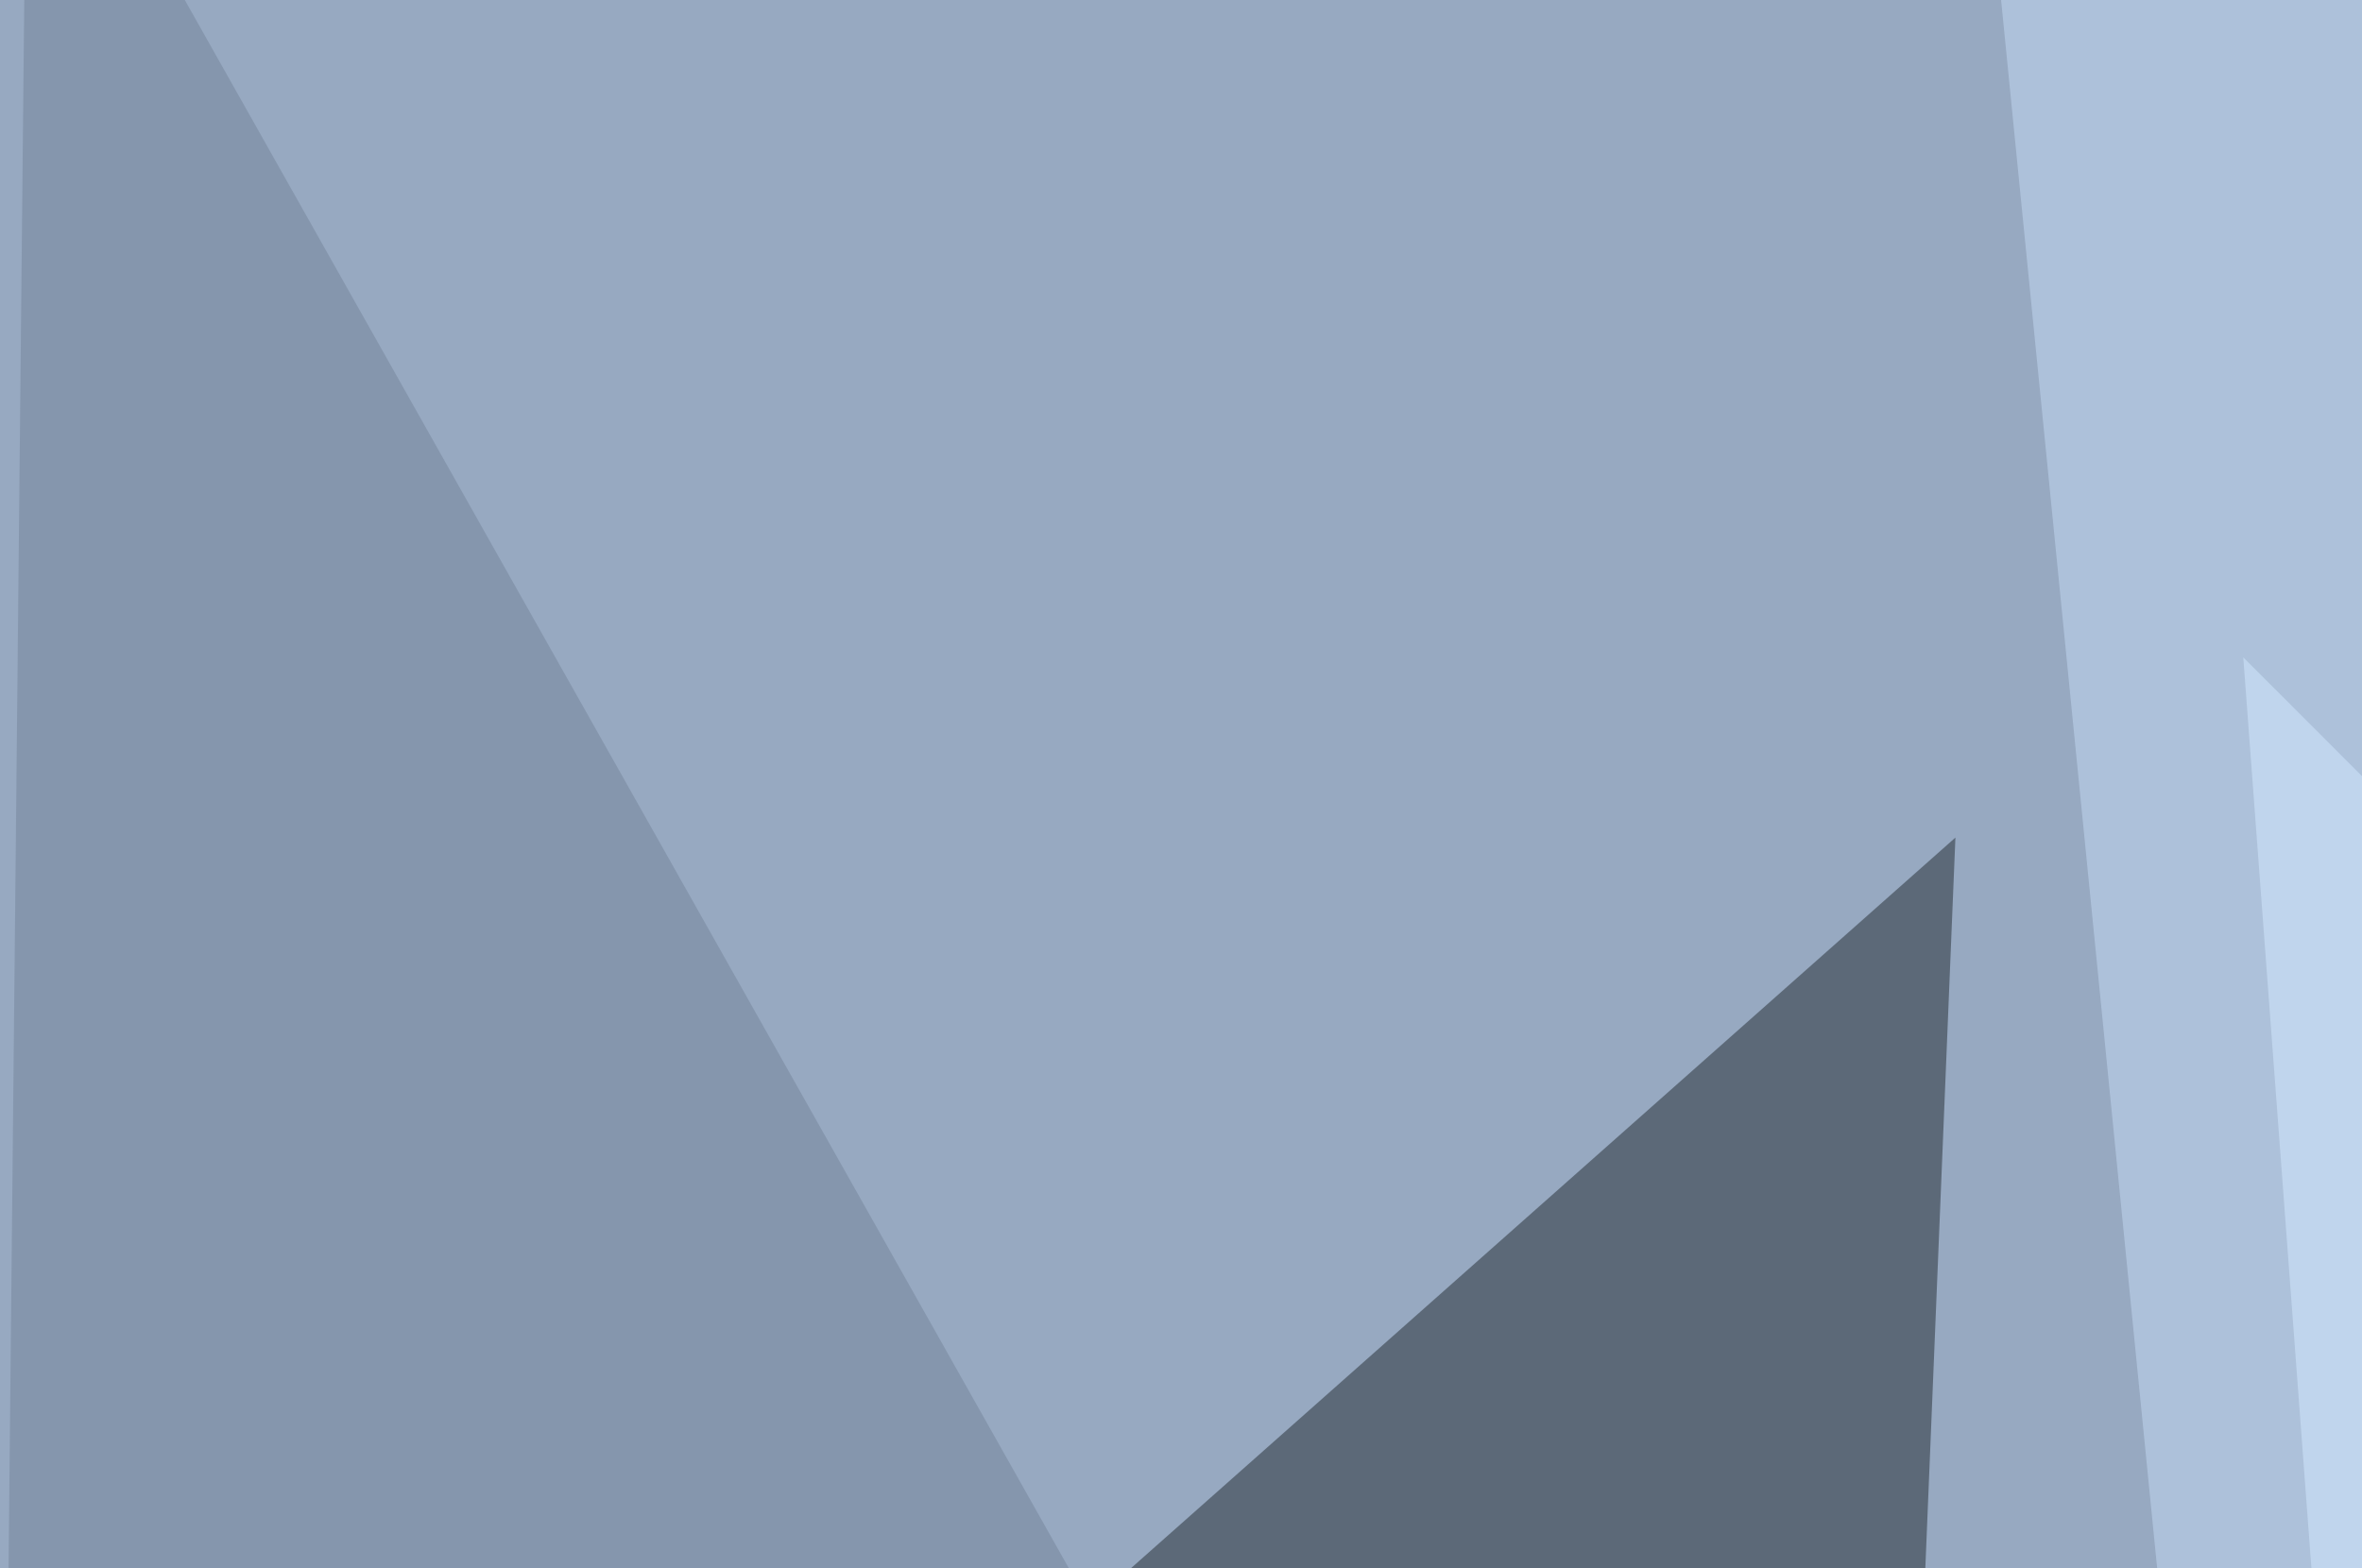
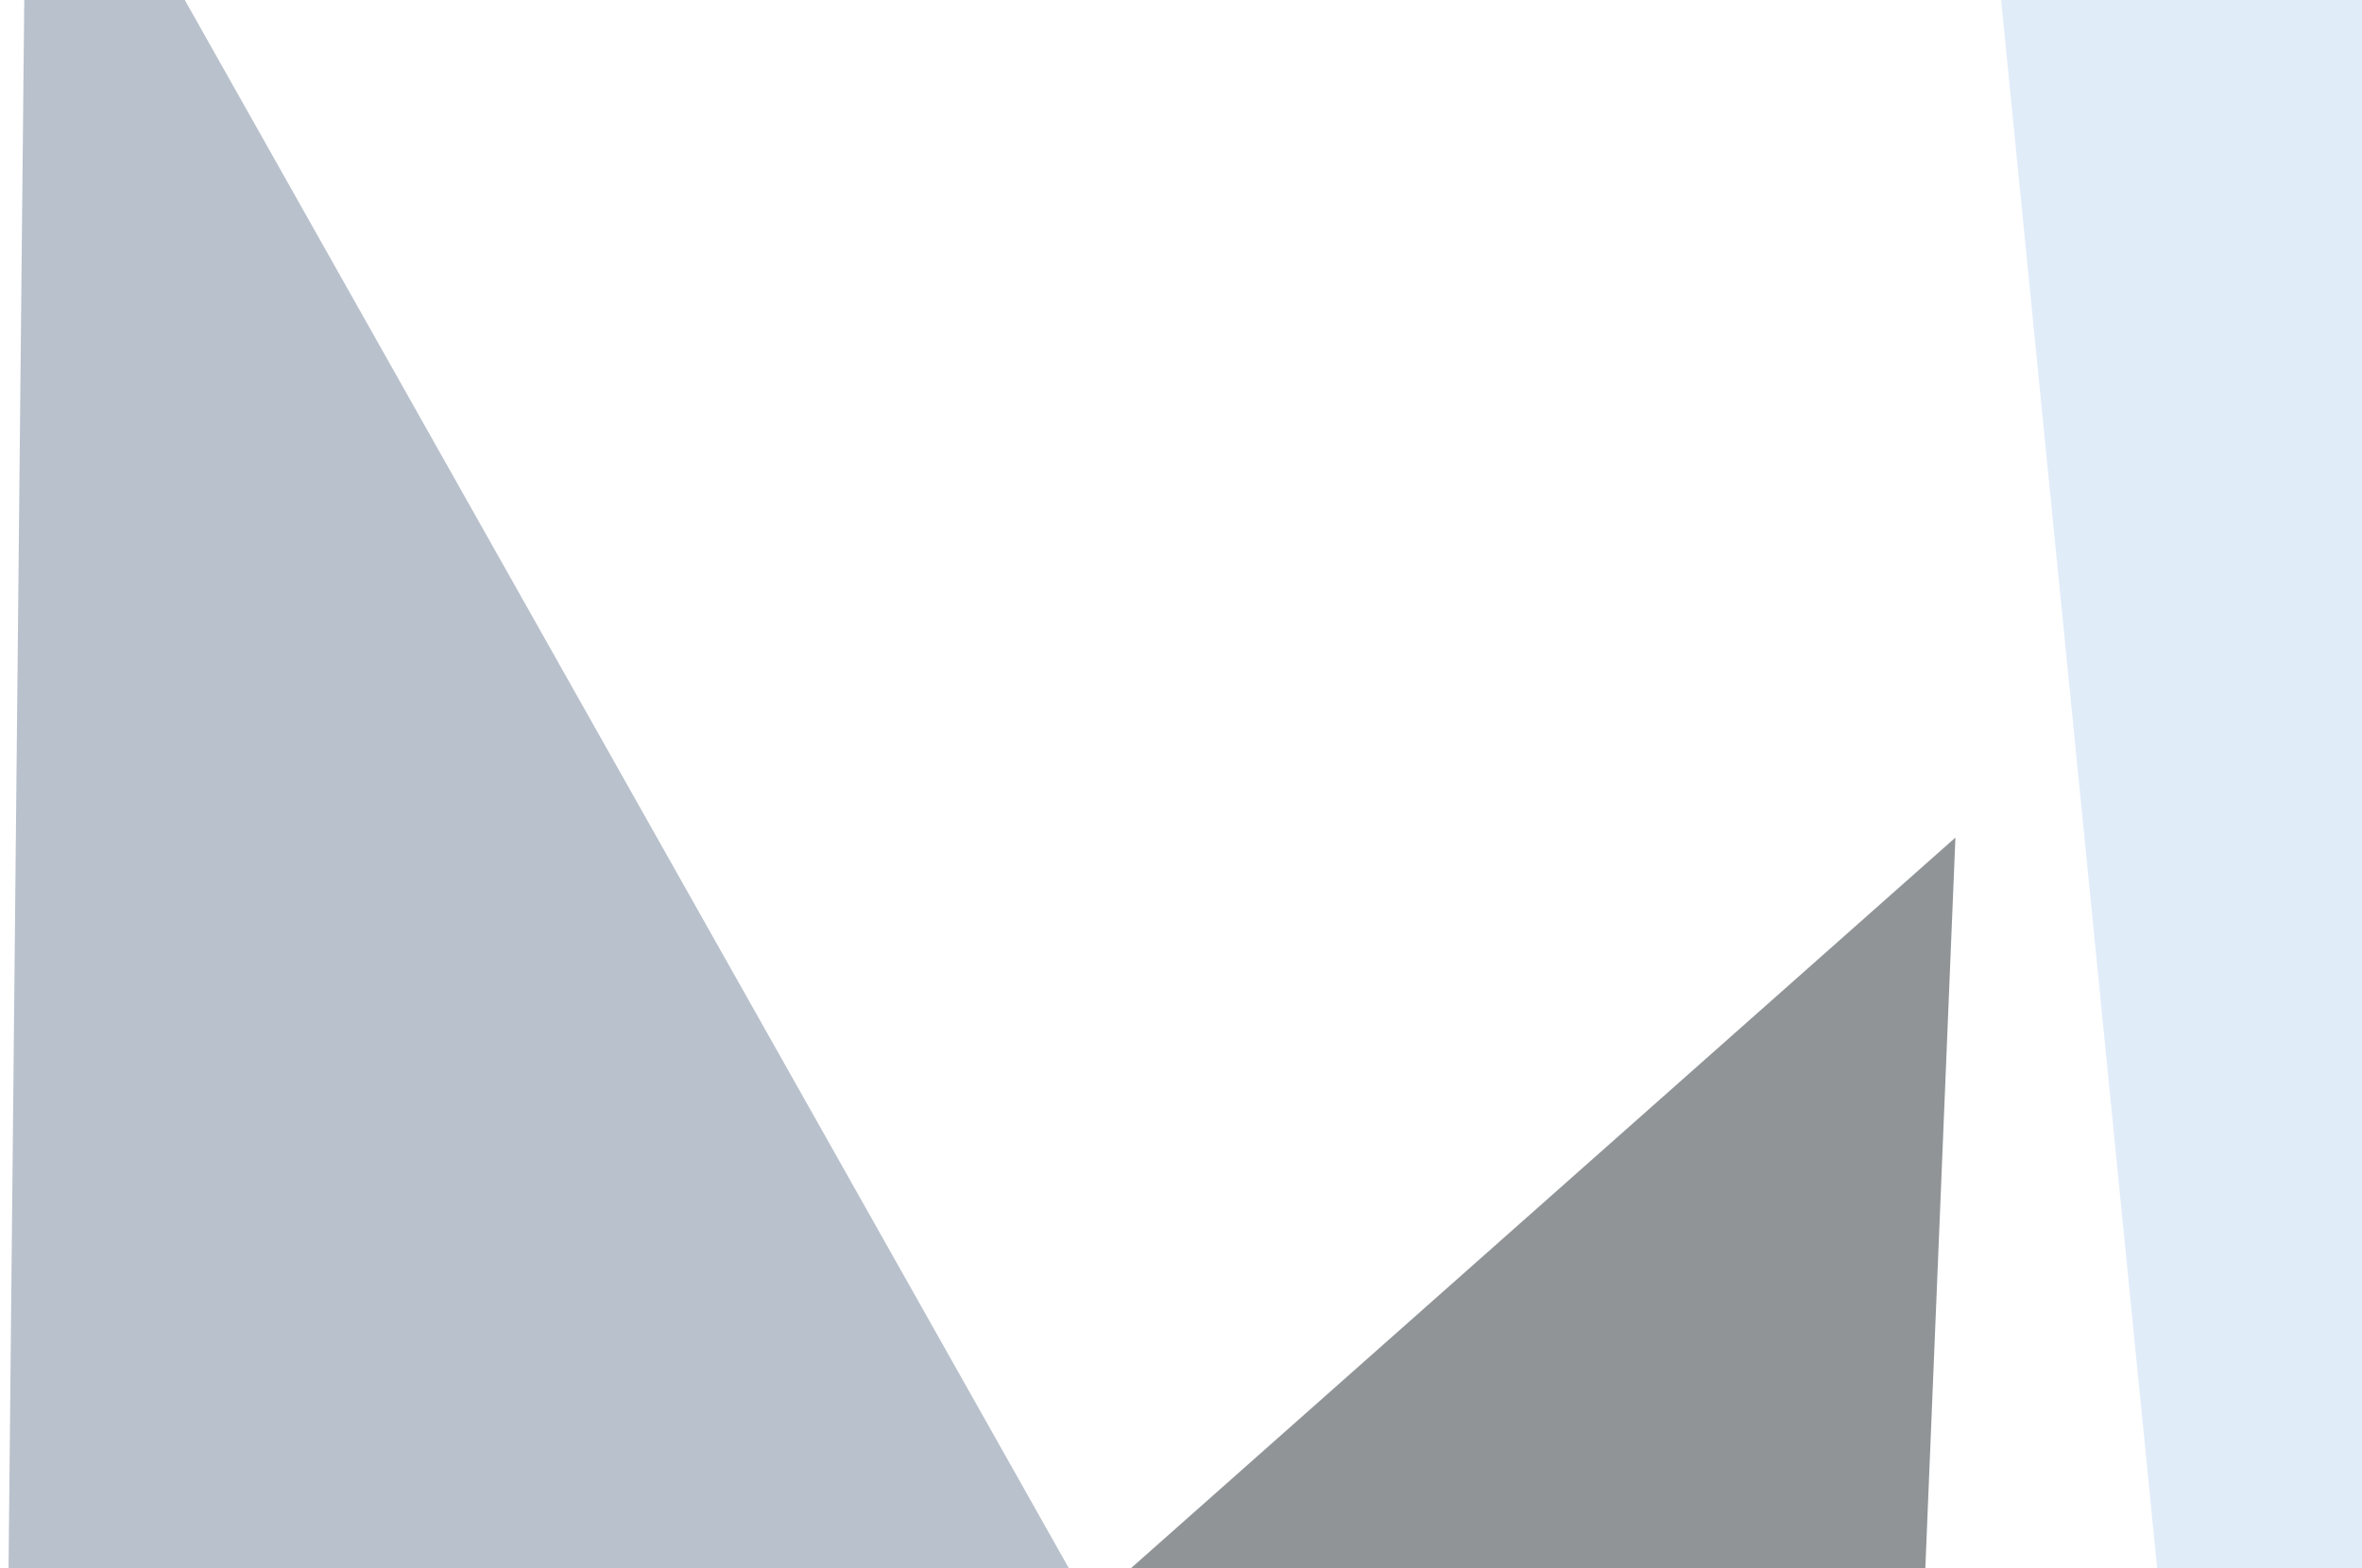
<svg xmlns="http://www.w3.org/2000/svg" width="384" height="255">
  <filter id="a">
    <feGaussianBlur stdDeviation="55" />
  </filter>
-   <rect width="100%" height="100%" fill="#97a9c1" />
  <g filter="url(#a)">
    <g fill-opacity=".5">
      <path fill="#222b31" d="M306.2 420.4l11.7-284.2L112.8 318z" />
      <path fill="#c5dbf4" d="M795.4 218.3l-416 325.2-58.6-589z" />
      <path fill="#74859b" d="M276.9 438L-1.5 543.5l5.9-589z" />
-       <path fill="#d4ebff" d="M385.3 382.3l134.7-120-155.3-155.4z" />
    </g>
  </g>
</svg>